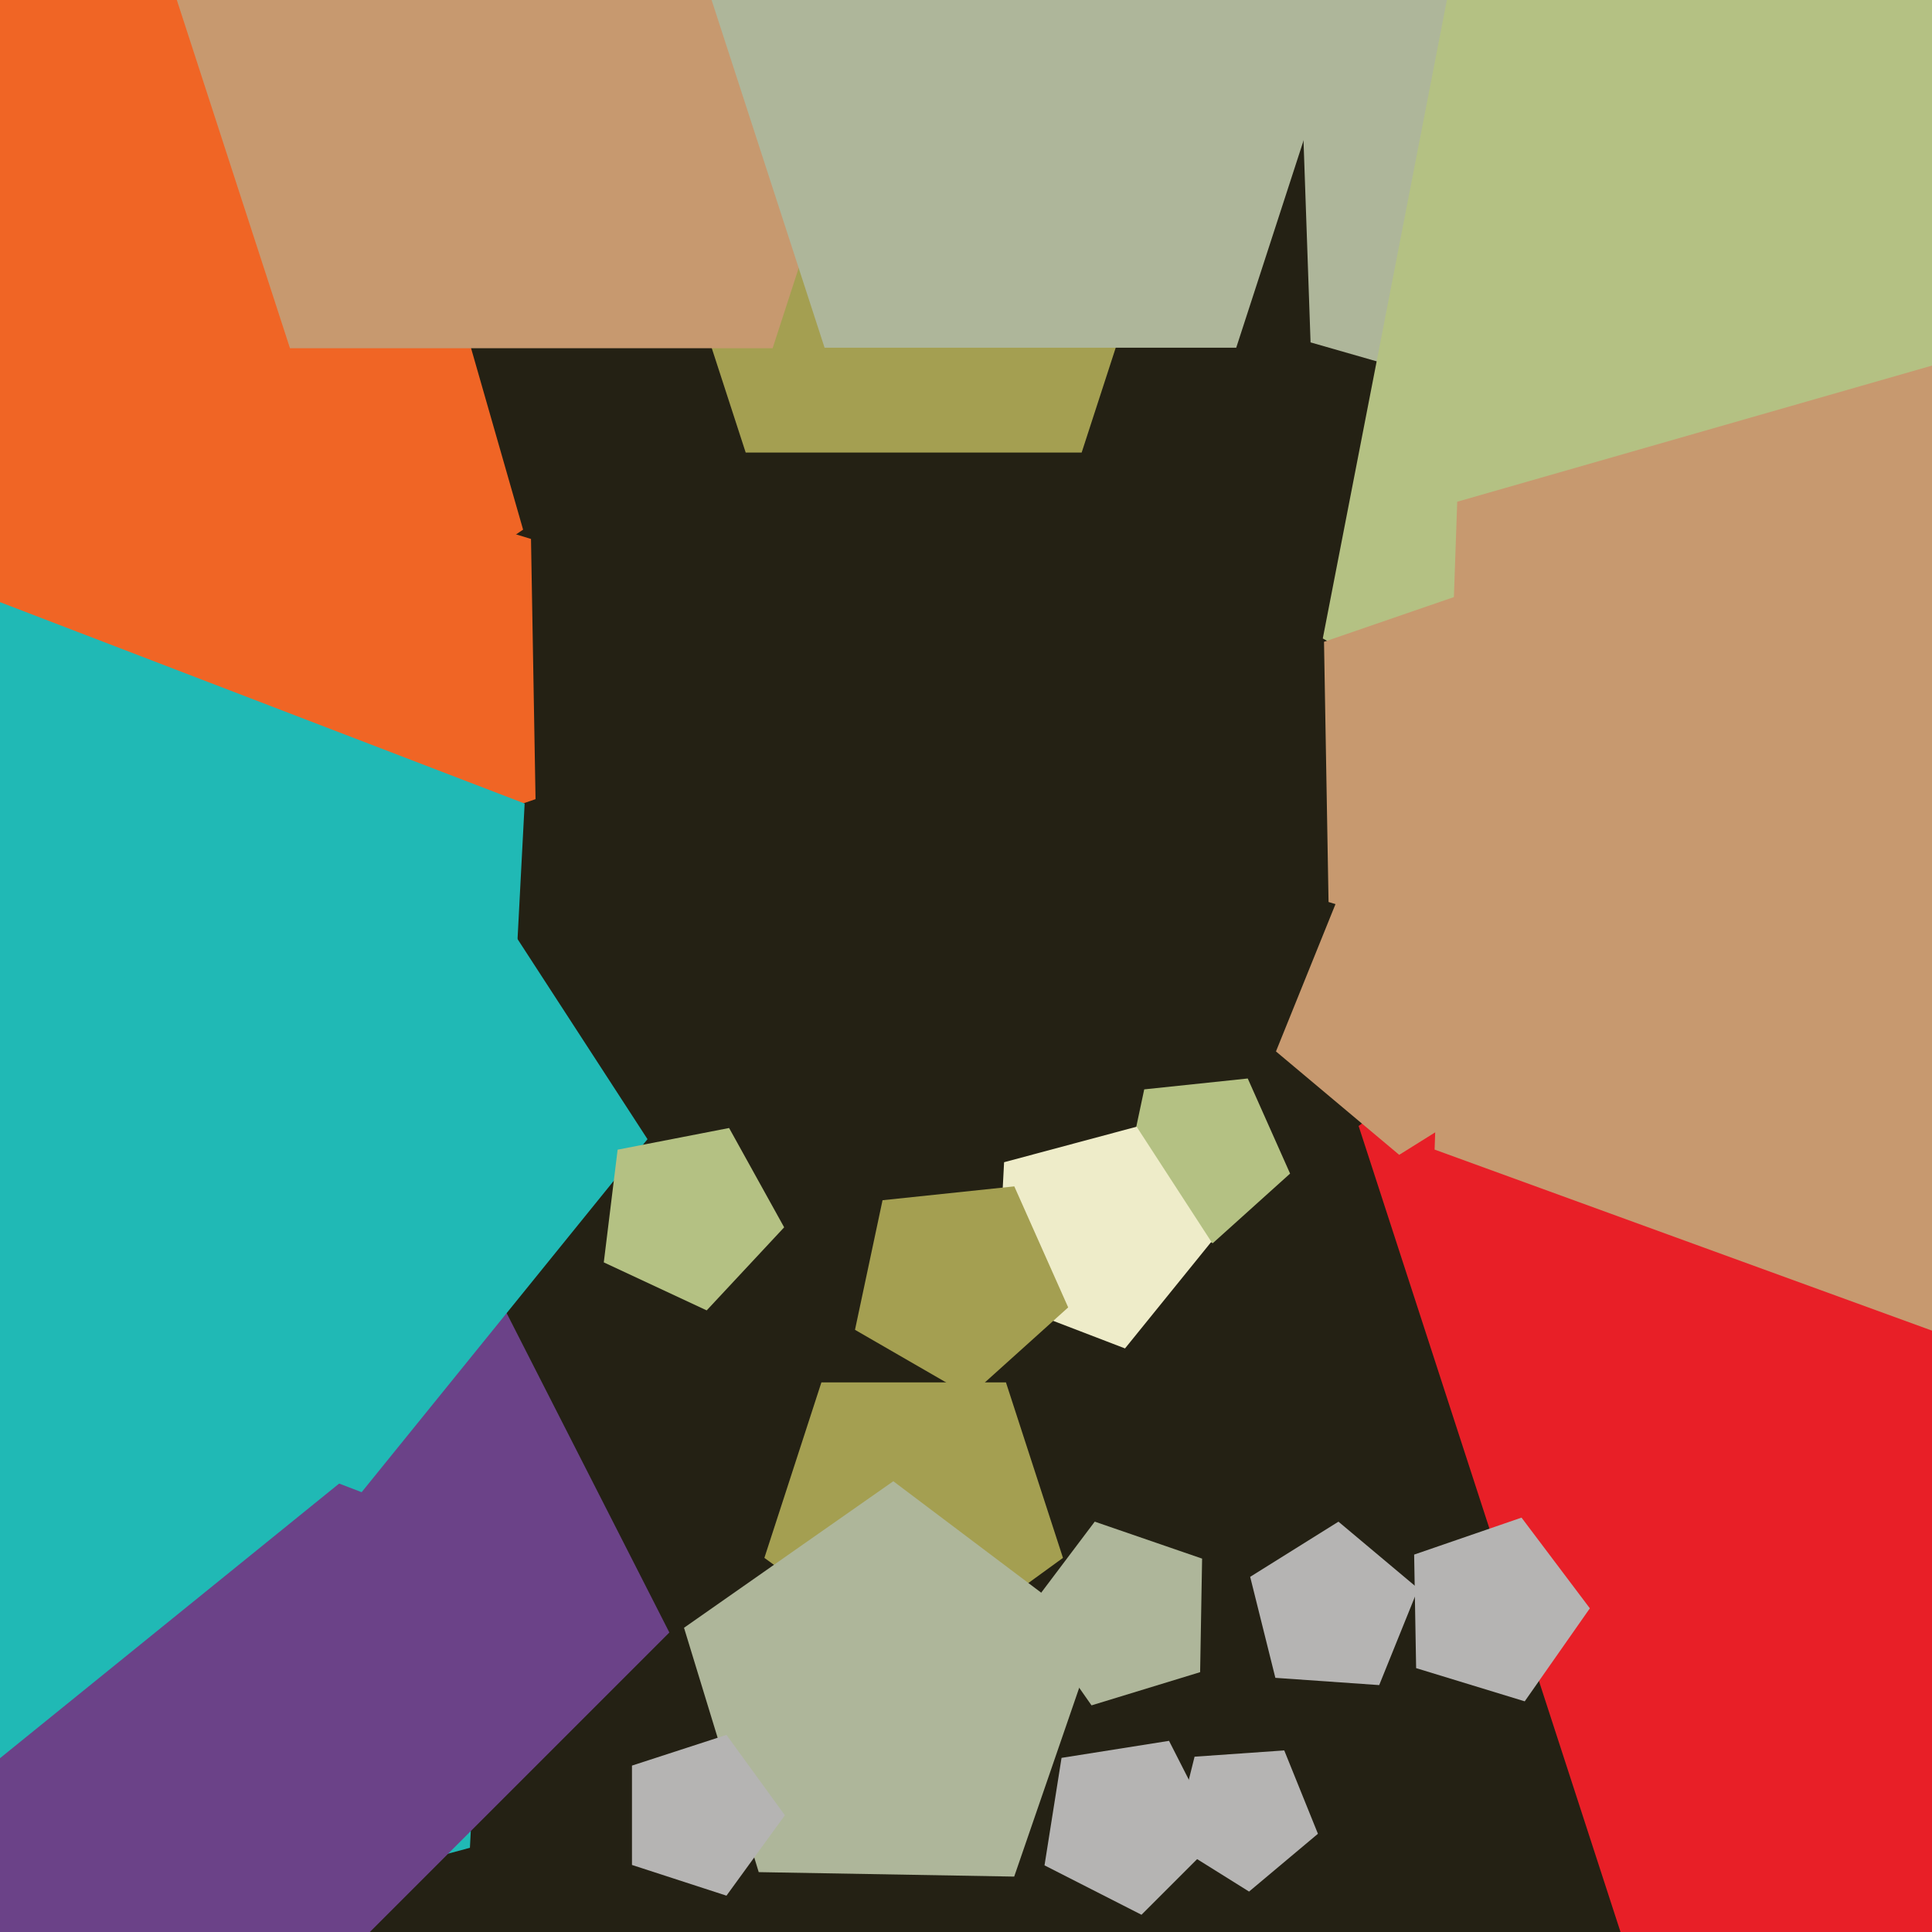
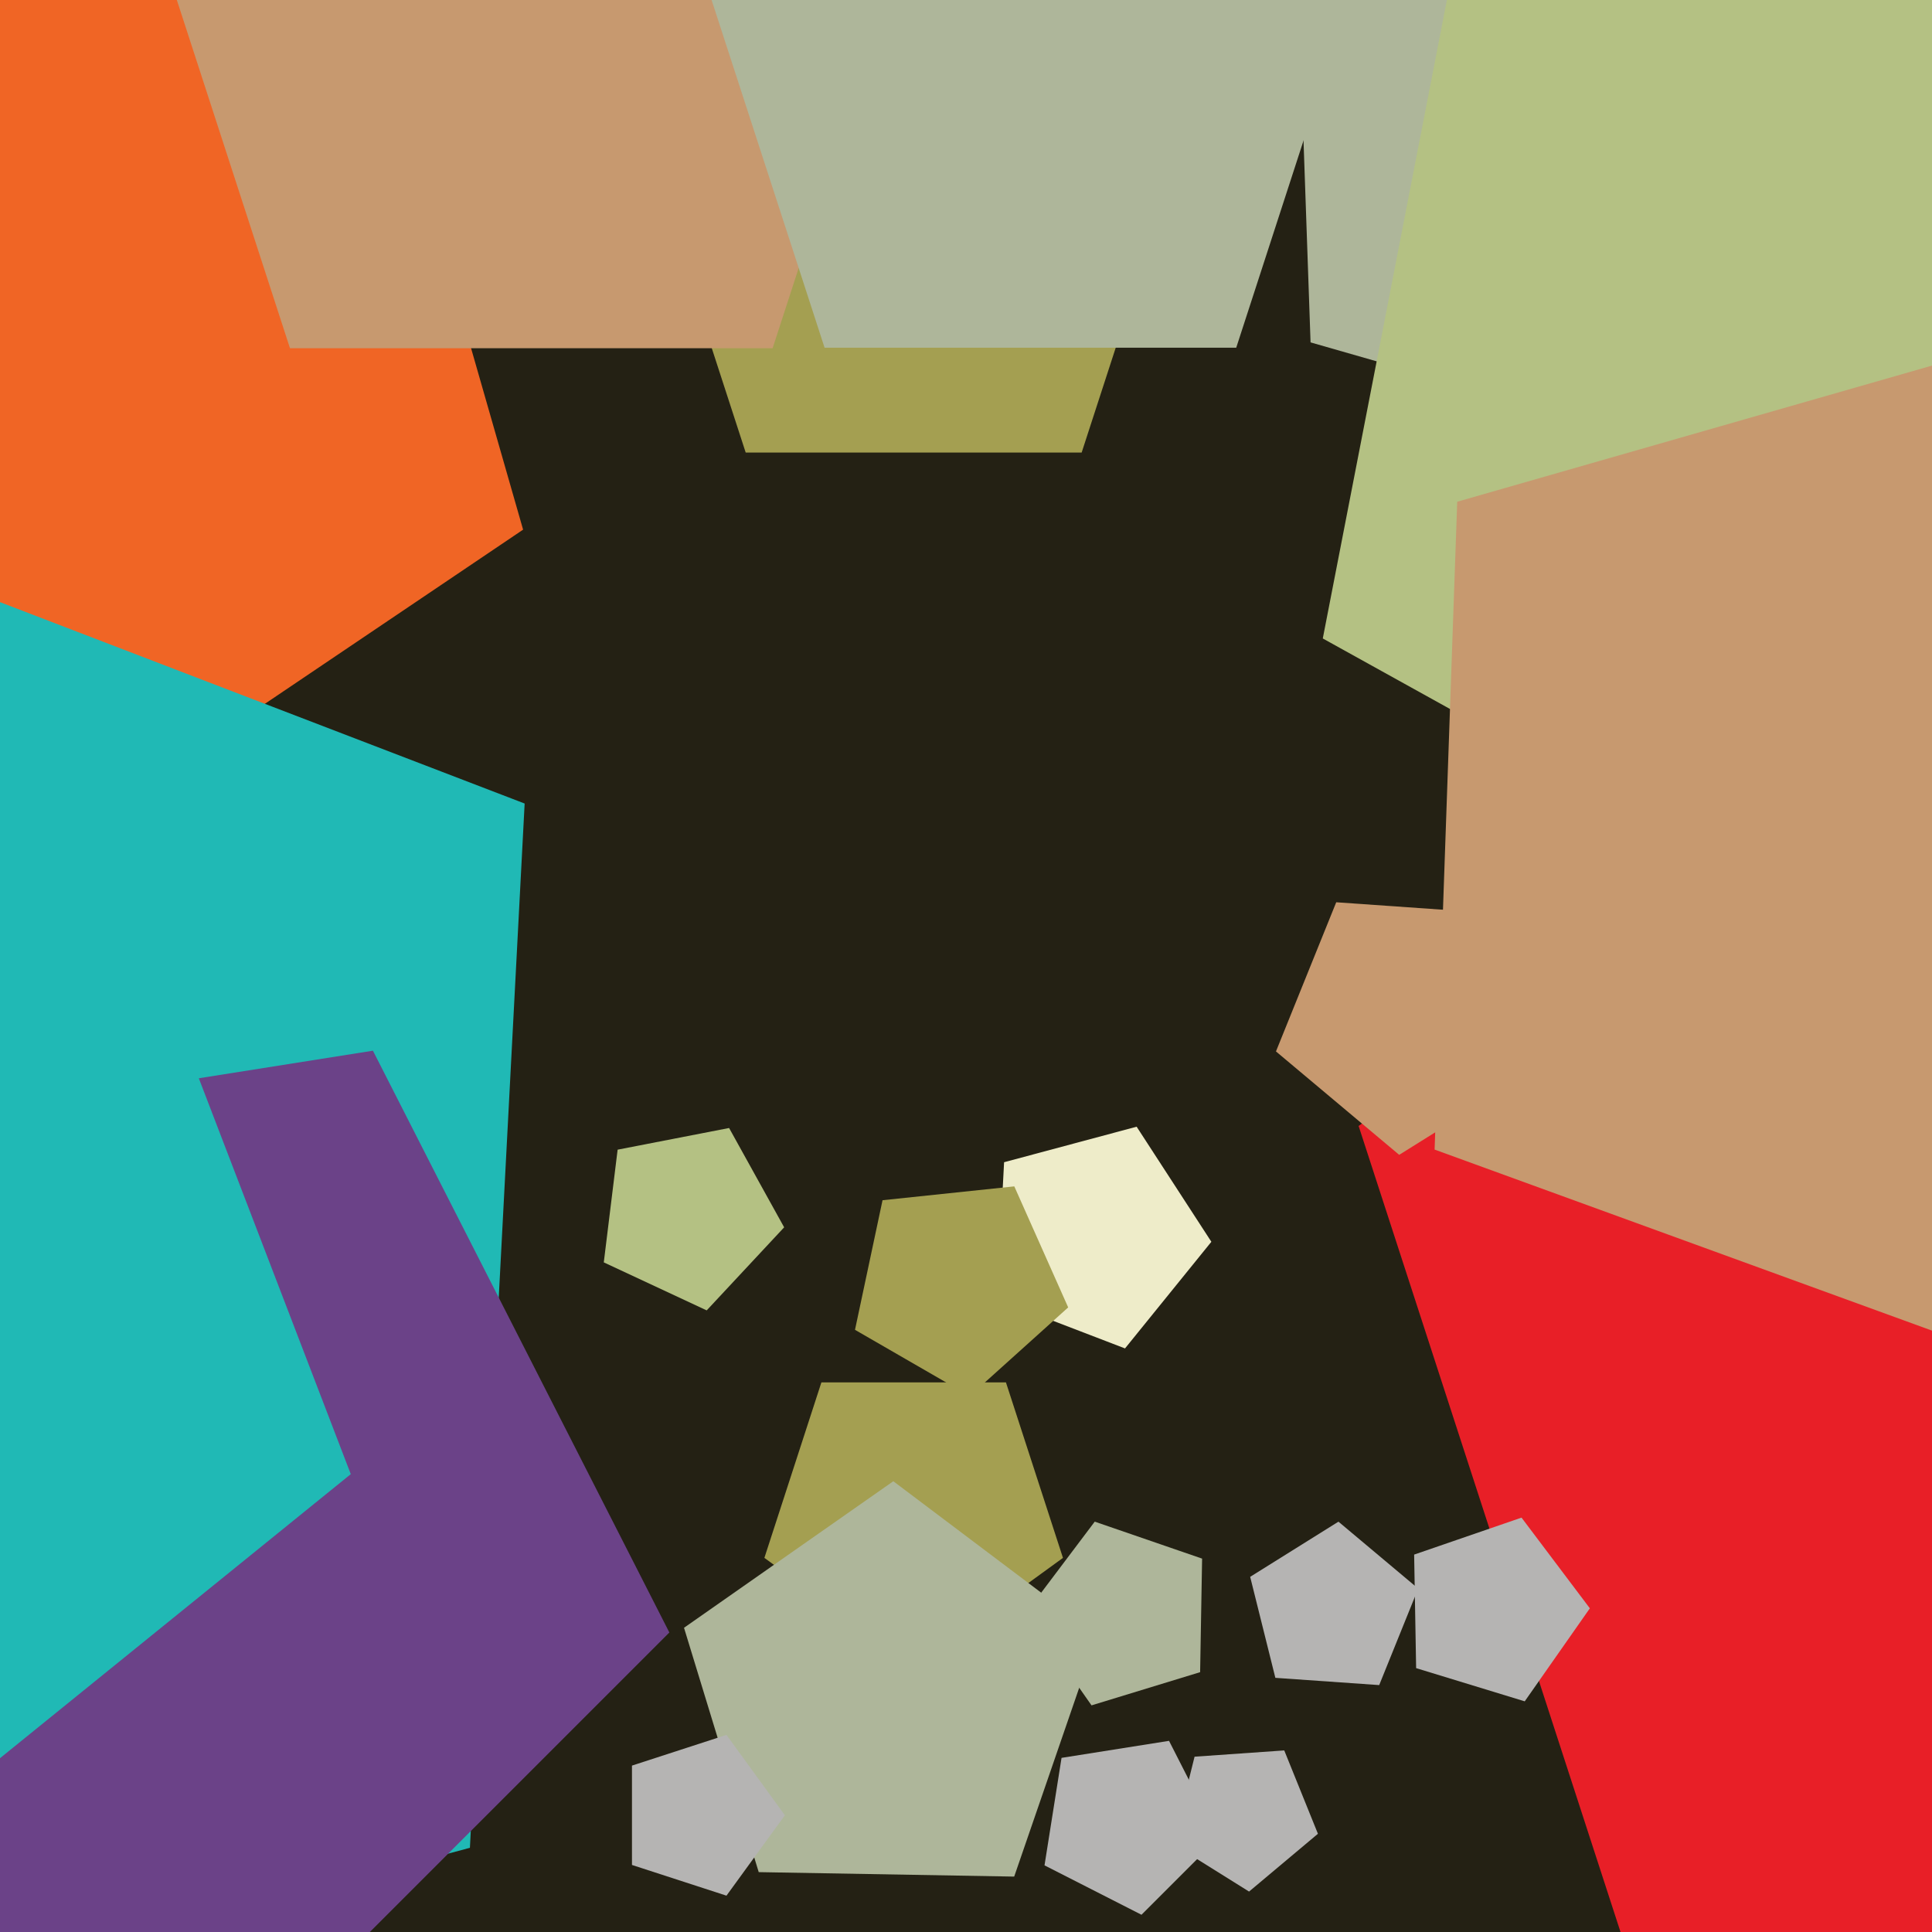
<svg xmlns="http://www.w3.org/2000/svg" width="480px" height="480px">
  <rect width="480" height="480" fill="rgb(36,33,20)" />
  <polygon points="129.964,131.59 -48.387,251.889 -217.911,119.442 -144.332,-82.714 70.666,-75.206" fill="rgb(240,101,37)" />
  <polygon points="268.733,112.44 185.267,112.44 159.475,33.06 227.0,-16.0 294.525,33.06" fill="rgb(164,159,81)" />
-   <polygon points="133.053,198.547 71.92,219.597 33.008,167.96 70.094,114.996 131.925,133.9" fill="rgb(240,101,37)" />
  <polygon points="191.954,86.52 72.046,86.52 34.992,-27.52 132.0,-98.0 229.008,-27.52" fill="rgb(199,153,111)" />
  <polygon points="264.091,387.052 227.0,414.0 189.909,387.052 204.076,343.448 249.924,343.448" fill="rgb(164,159,81)" />
  <polygon points="116.749,459.08 -134.199,526.321 -275.697,308.434 -112.199,106.53 130.346,199.635" fill="rgb(32,185,181)" />
  <polygon points="166.301,405.588 51.588,520.301 -92.959,446.651 -67.581,286.419 92.651,261.041" fill="rgb(107,66,136)" />
-   <polygon points="320.519,291.574 301.3,308.879 278.902,295.948 284.279,270.651 310.0,267.947" fill="rgb(180,193,131)" />
  <polygon points="298.167,415.444 271.186,423.692 255.004,400.581 271.983,378.049 298.66,387.234" fill="rgb(174,182,154)" />
  <polygon points="590.033,160.888 325.605,85.065 316.005,-189.851 574.499,-283.935 743.857,-67.166" fill="rgb(174,182,154)" />
-   <polygon points="160.868,283.024 89.847,370.729 -15.512,330.285 -9.606,217.585 99.403,188.376" fill="rgb(32,185,181)" />
  <polygon points="637.618,497.758 408.382,497.758 337.544,279.742 523.0,145.0 708.456,279.742" fill="rgb(232,31,39)" />
  <polygon points="300.96,308.518 279.506,335.012 247.679,322.795 249.463,288.75 282.393,279.926" fill="rgb(238,236,201)" />
  <polygon points="378.814,422.692 351.833,414.444 351.34,386.234 378.017,377.049 394.996,399.581" fill="rgb(181,180,179)" />
  <polygon points="764.756,105.077 566.152,290.278 328.643,158.625 380.458,-107.943 649.991,-141.037" fill="rgb(180,193,131)" />
  <polygon points="381.524,265.737 347.628,286.917 317.01,261.225 331.983,224.166 371.855,226.954" fill="rgb(199,153,111)" />
  <polygon points="307.137,86.384 204.863,86.384 173.258,-10.884 256.0,-71.0 338.742,-10.884" fill="rgb(174,182,154)" />
  <polygon points="606.917,213.781 507.762,340.693 356.422,285.609 362.043,124.654 516.857,80.262" fill="rgb(199,153,111)" />
  <polygon points="302.717,456.598 283.598,475.717 259.507,463.442 263.737,436.737 290.442,432.507" fill="rgb(181,180,179)" />
  <polygon points="265.388,324.822 240.927,346.847 212.421,330.389 219.264,298.192 252.0,294.751" fill="rgb(164,159,81)" />
  <polygon points="251.973,466.234 188.502,465.126 169.942,404.419 221.942,368.008 272.64,406.212" fill="rgb(174,182,154)" />
  <polygon points="194.821,304.925 175.579,325.559 150.009,313.635 153.448,285.632 181.143,280.249" fill="rgb(180,193,131)" />
-   <polygon points="391.906,243.004 330.075,224.1 328.947,159.453 390.08,138.403 428.992,190.04" fill="rgb(199,153,111)" />
  <polygon points="195.0,451.0 180.489,470.972 157.011,463.343 157.011,438.657 180.489,431.028" fill="rgb(181,180,179)" />
  <polygon points="327.436,455.597 310.325,469.954 291.384,458.118 296.787,436.445 319.068,434.887" fill="rgb(181,180,179)" />
  <polygon points="87.15,366.247 -16.086,449.845 -127.495,377.496 -93.113,249.183 39.544,242.23" fill="rgb(32,185,181)" />
  <polygon points="342.658,418.657 316.859,416.853 310.602,391.759 332.535,378.054 352.347,394.678" fill="rgb(181,180,179)" />
</svg>